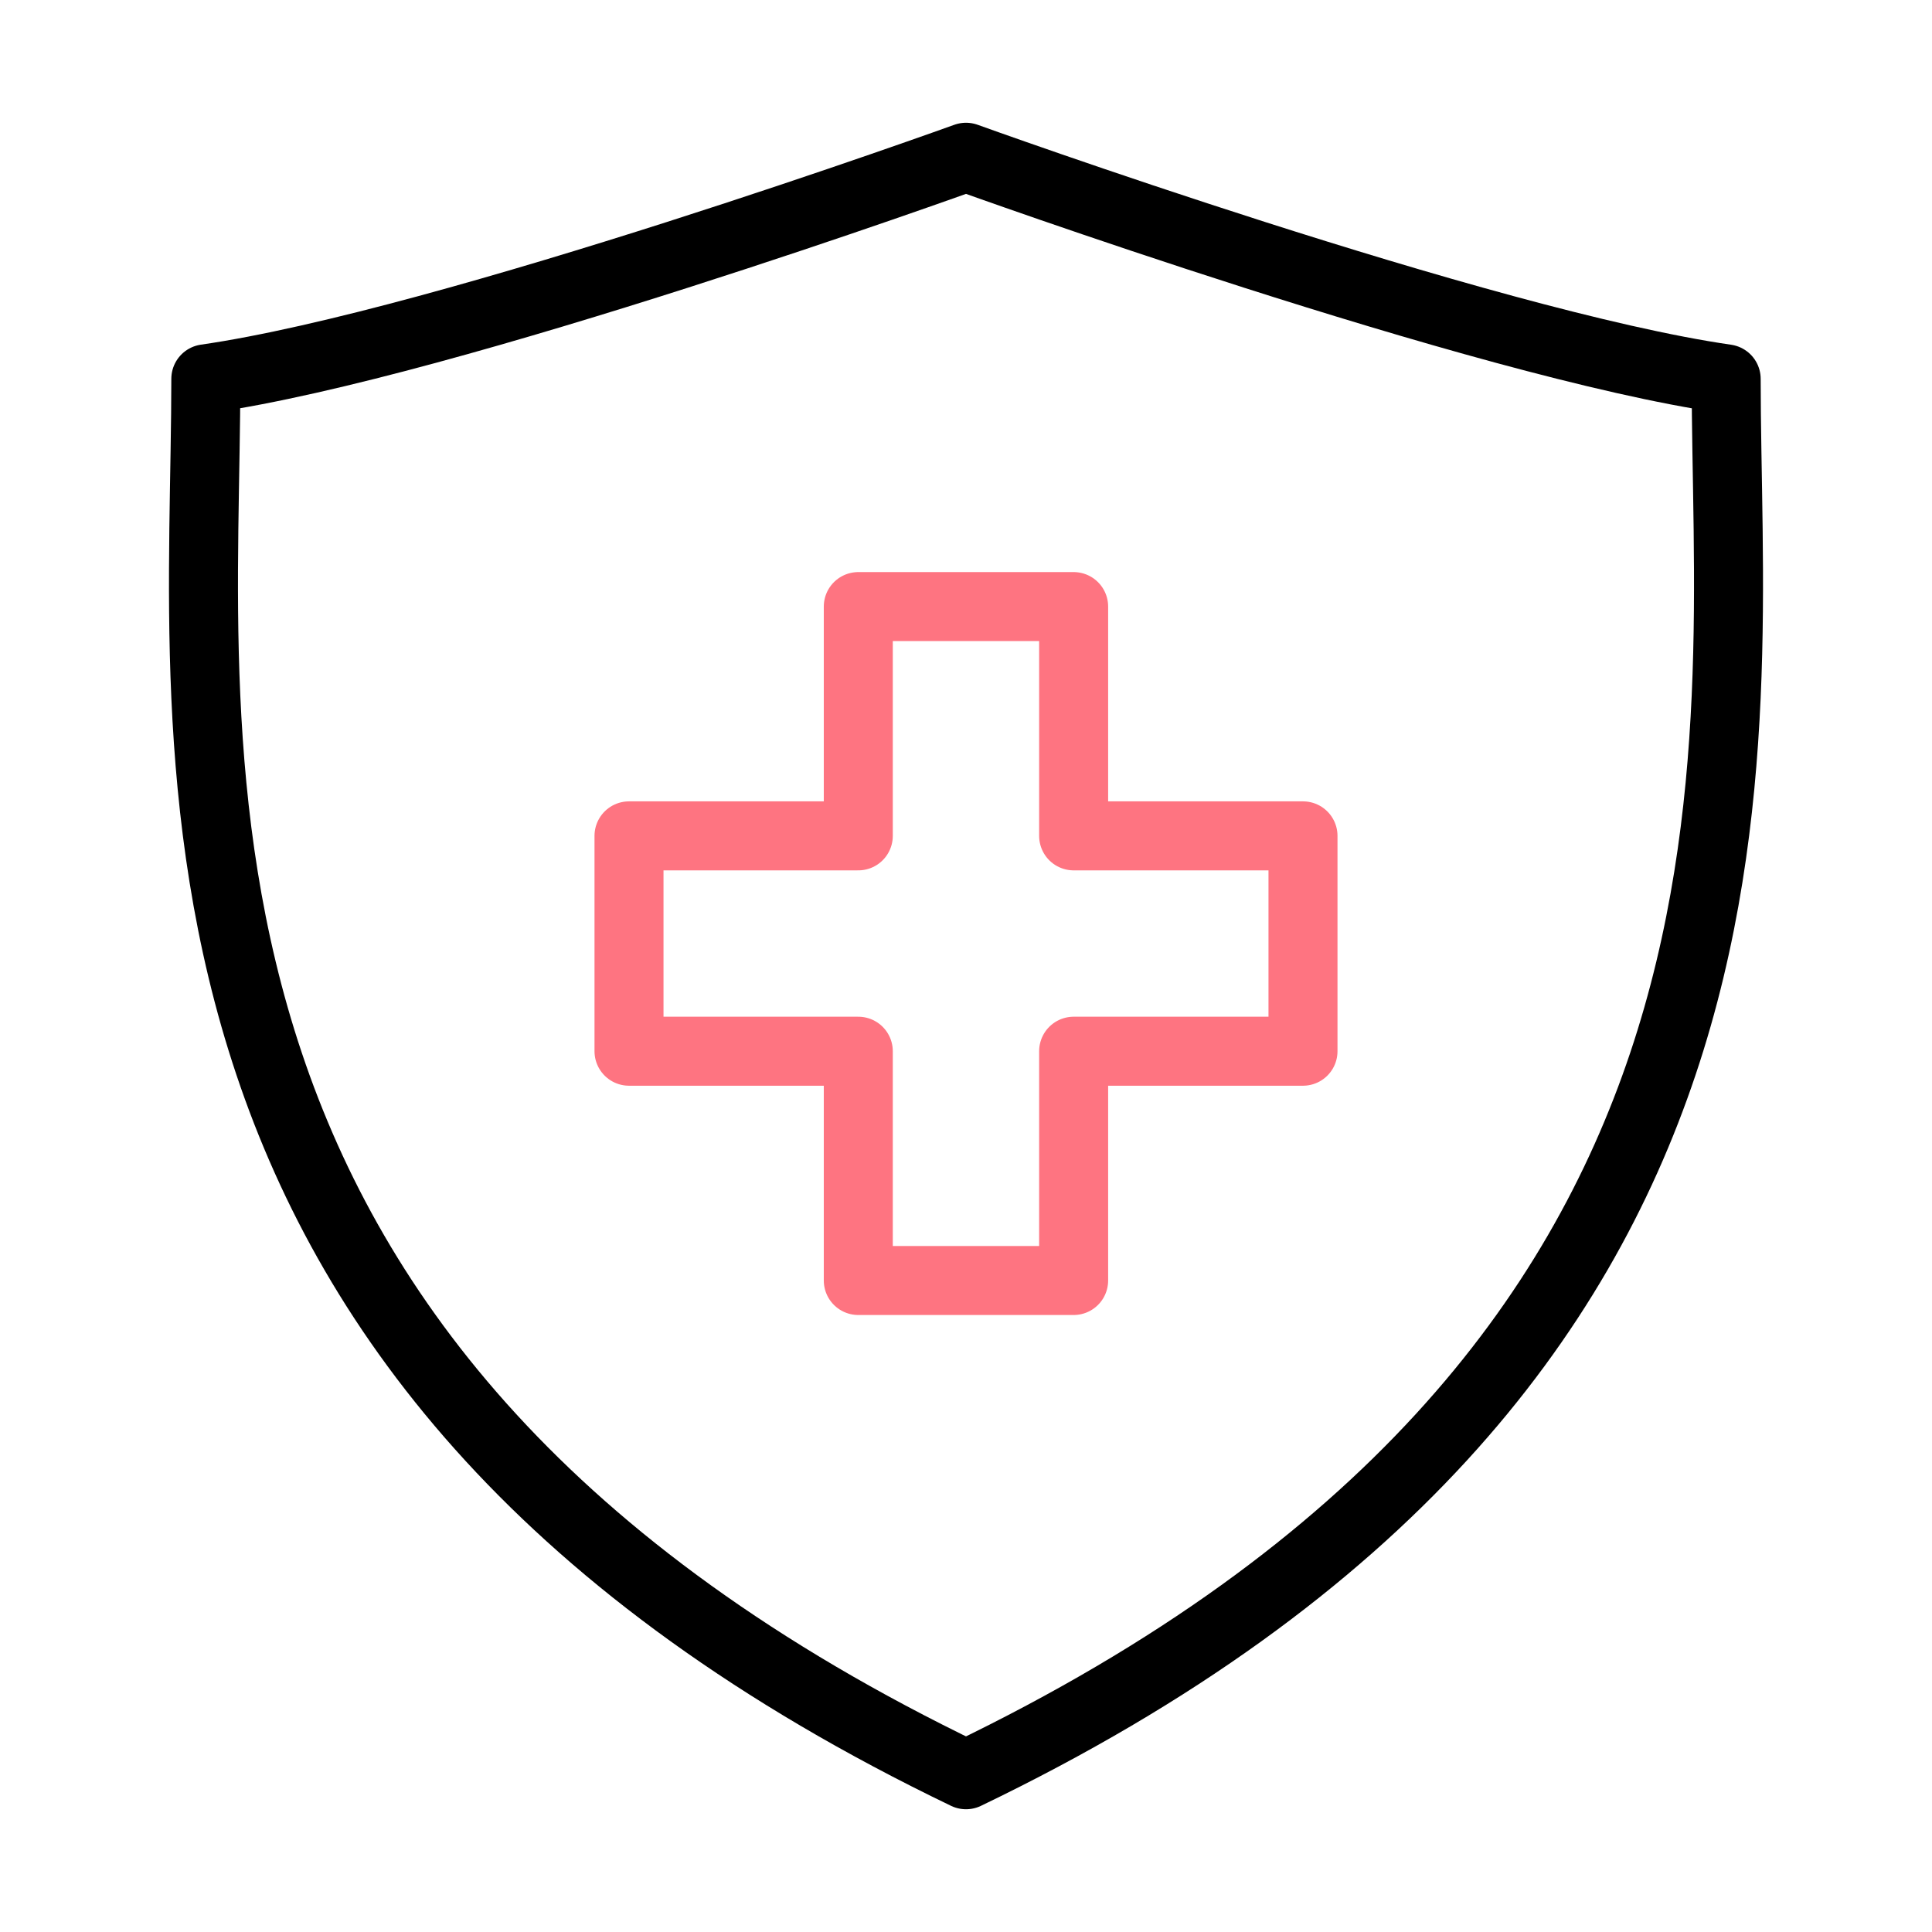
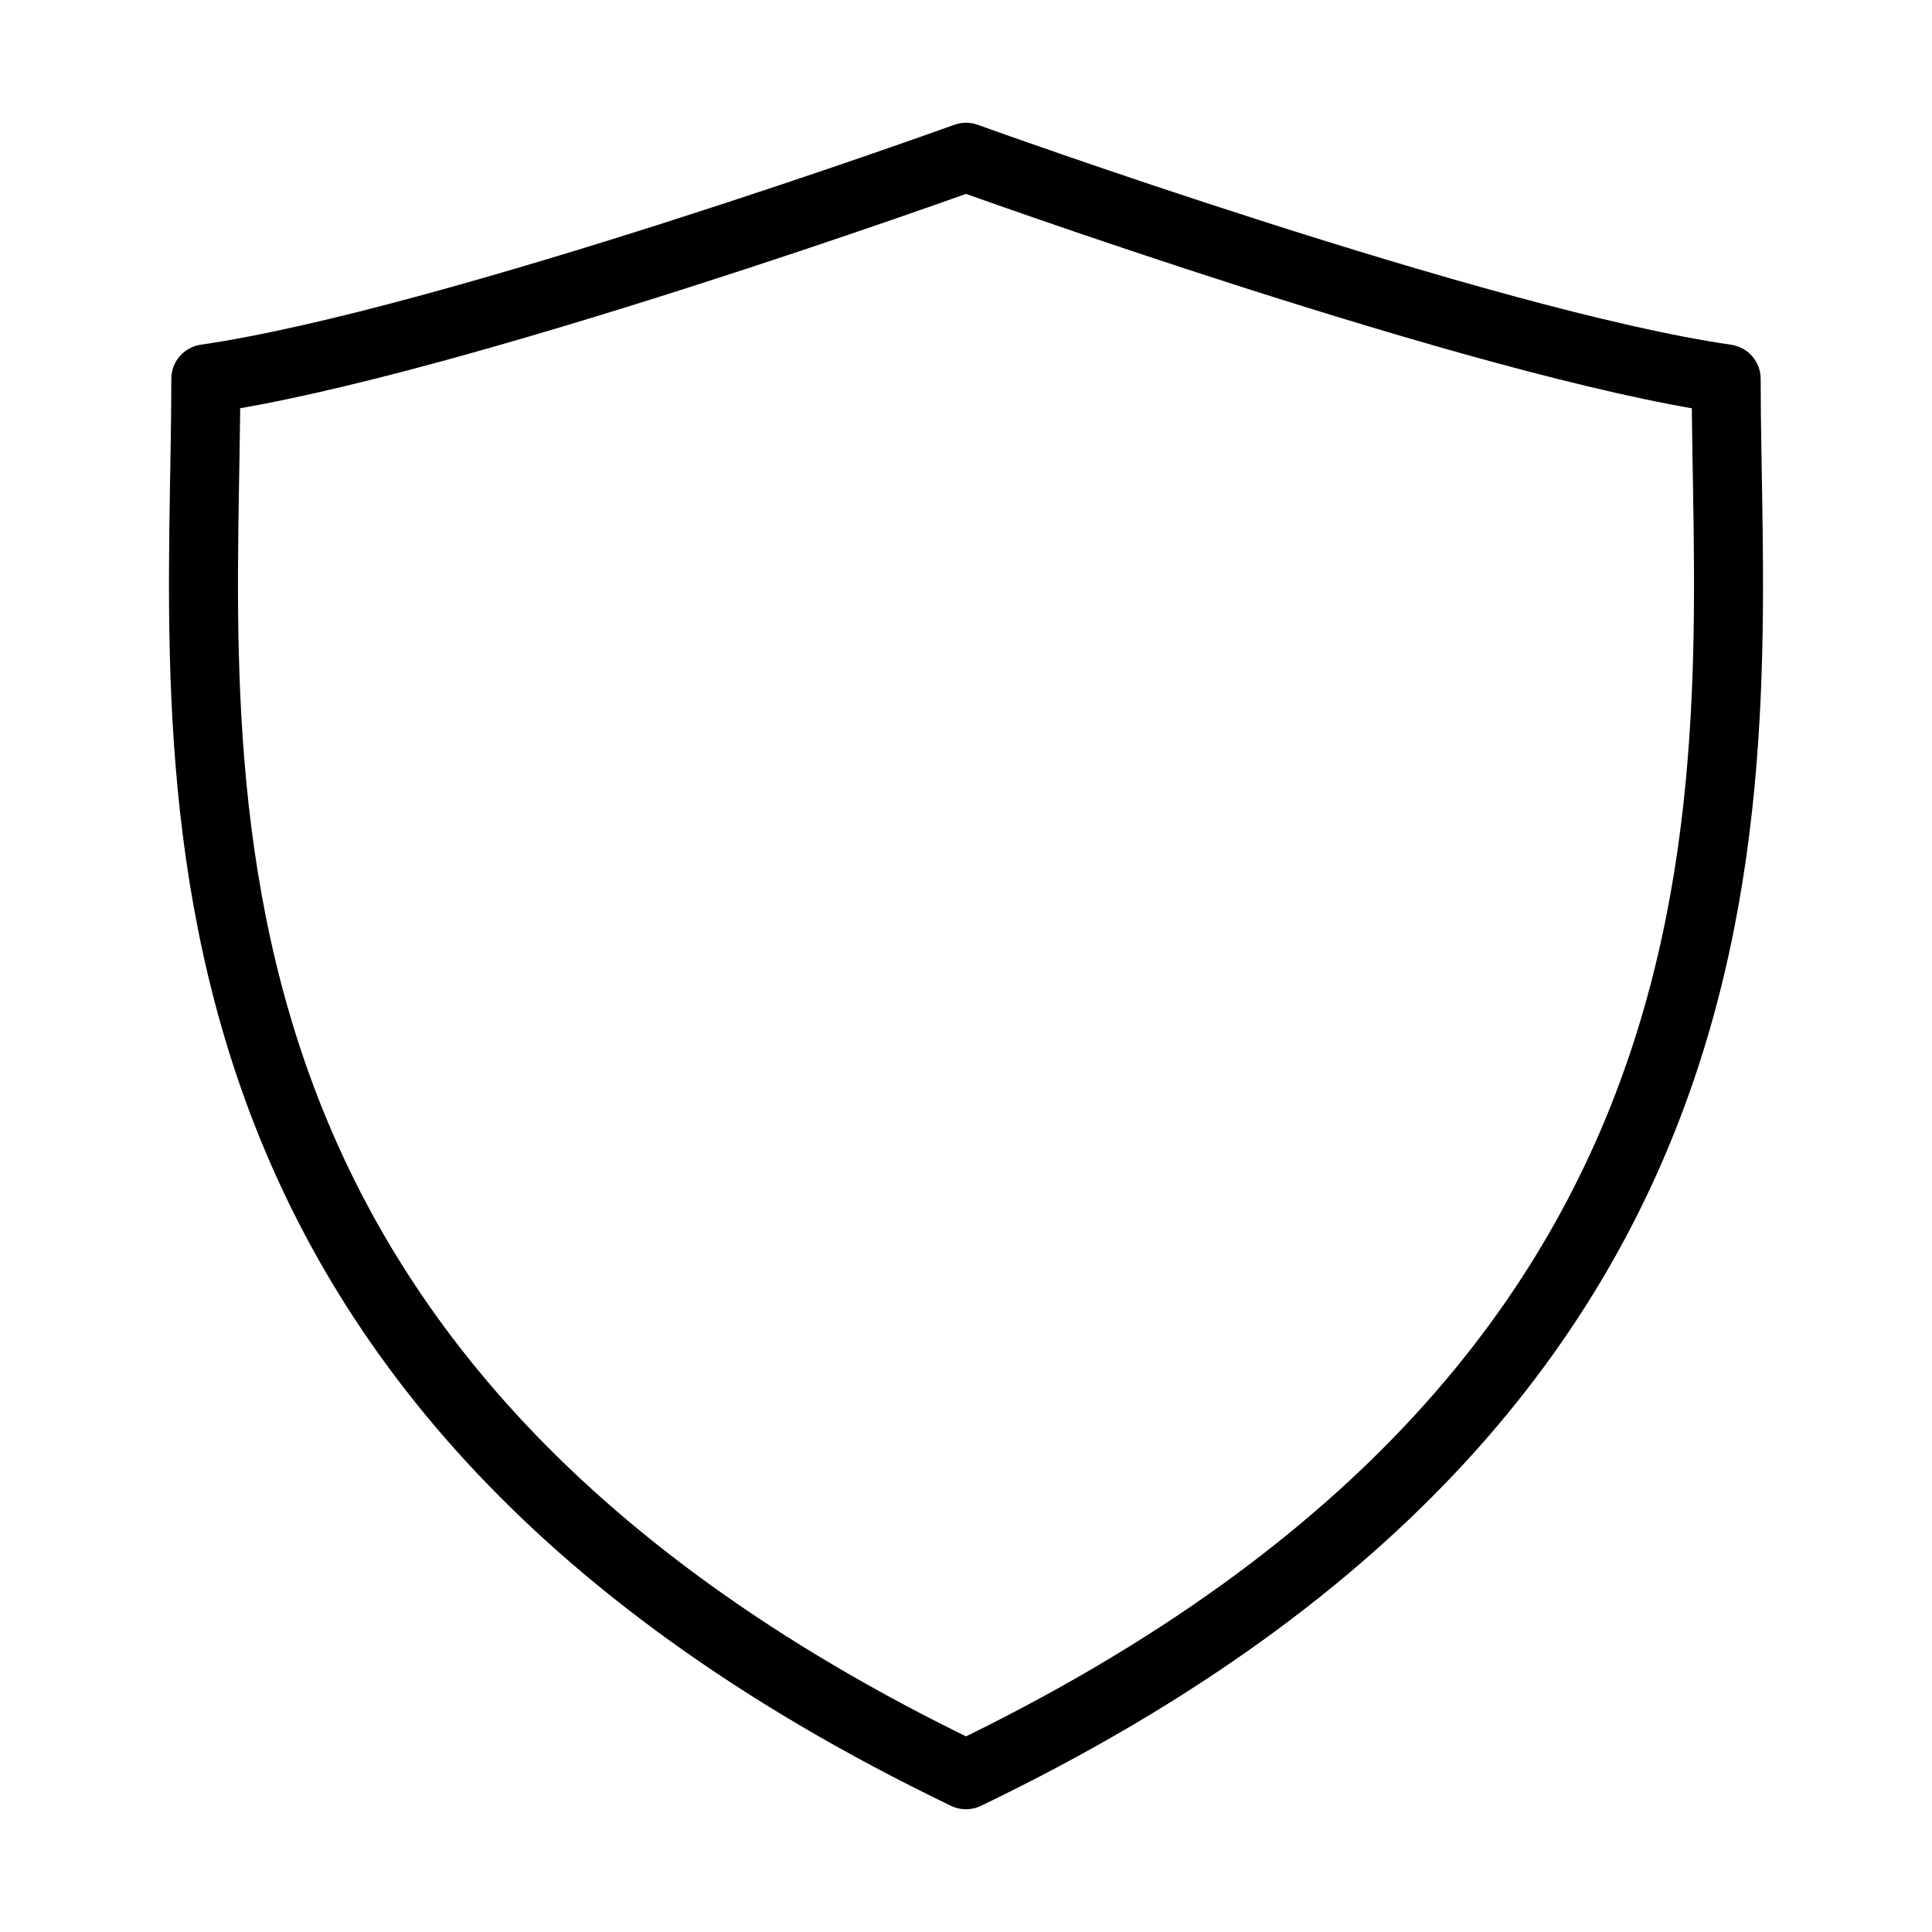
<svg xmlns="http://www.w3.org/2000/svg" width="28" height="28" viewBox="0 0 28 28" fill="none">
-   <path d="M18.884 12.114V15.235H15.56V18.558H12.439V15.235H9.116V12.114H12.439V8.791H15.56V12.114H18.884Z" stroke="#FE7481" stroke-linecap="round" stroke-linejoin="round" />
  <path d="M14 25.721C26.241 19.83 25.017 10.888 25.017 5.491C21.486 4.982 14 2.279 14 2.279C14 2.279 6.514 4.982 2.983 5.49C2.983 10.888 1.759 19.83 14 25.721Z" stroke="black" stroke-linecap="round" stroke-linejoin="round" />
</svg>